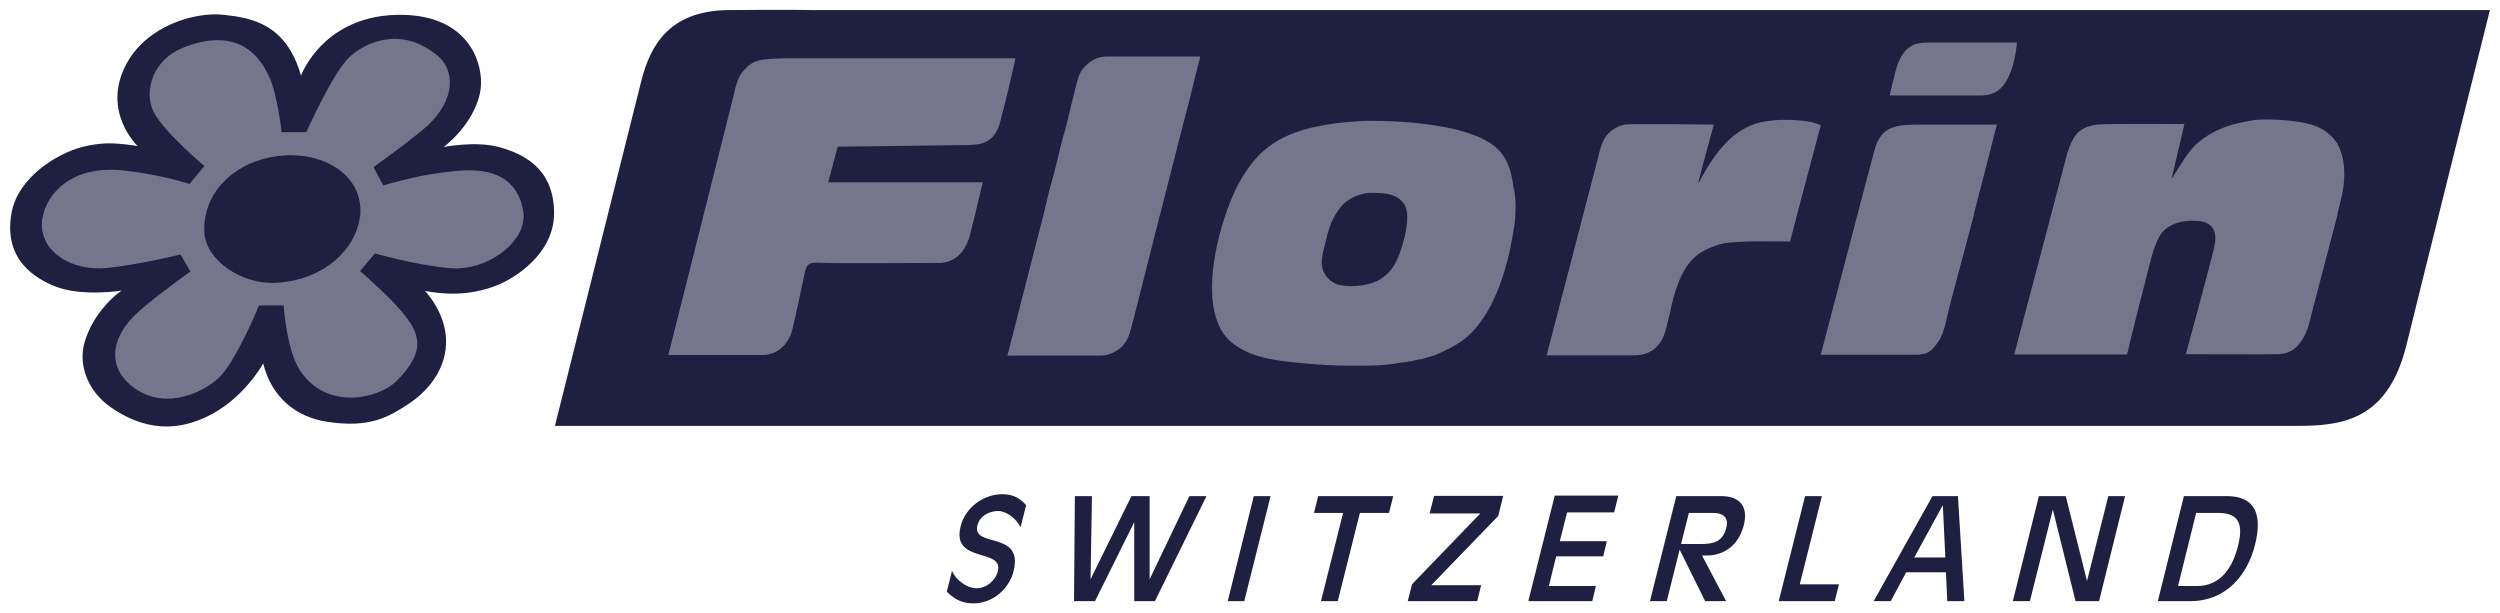
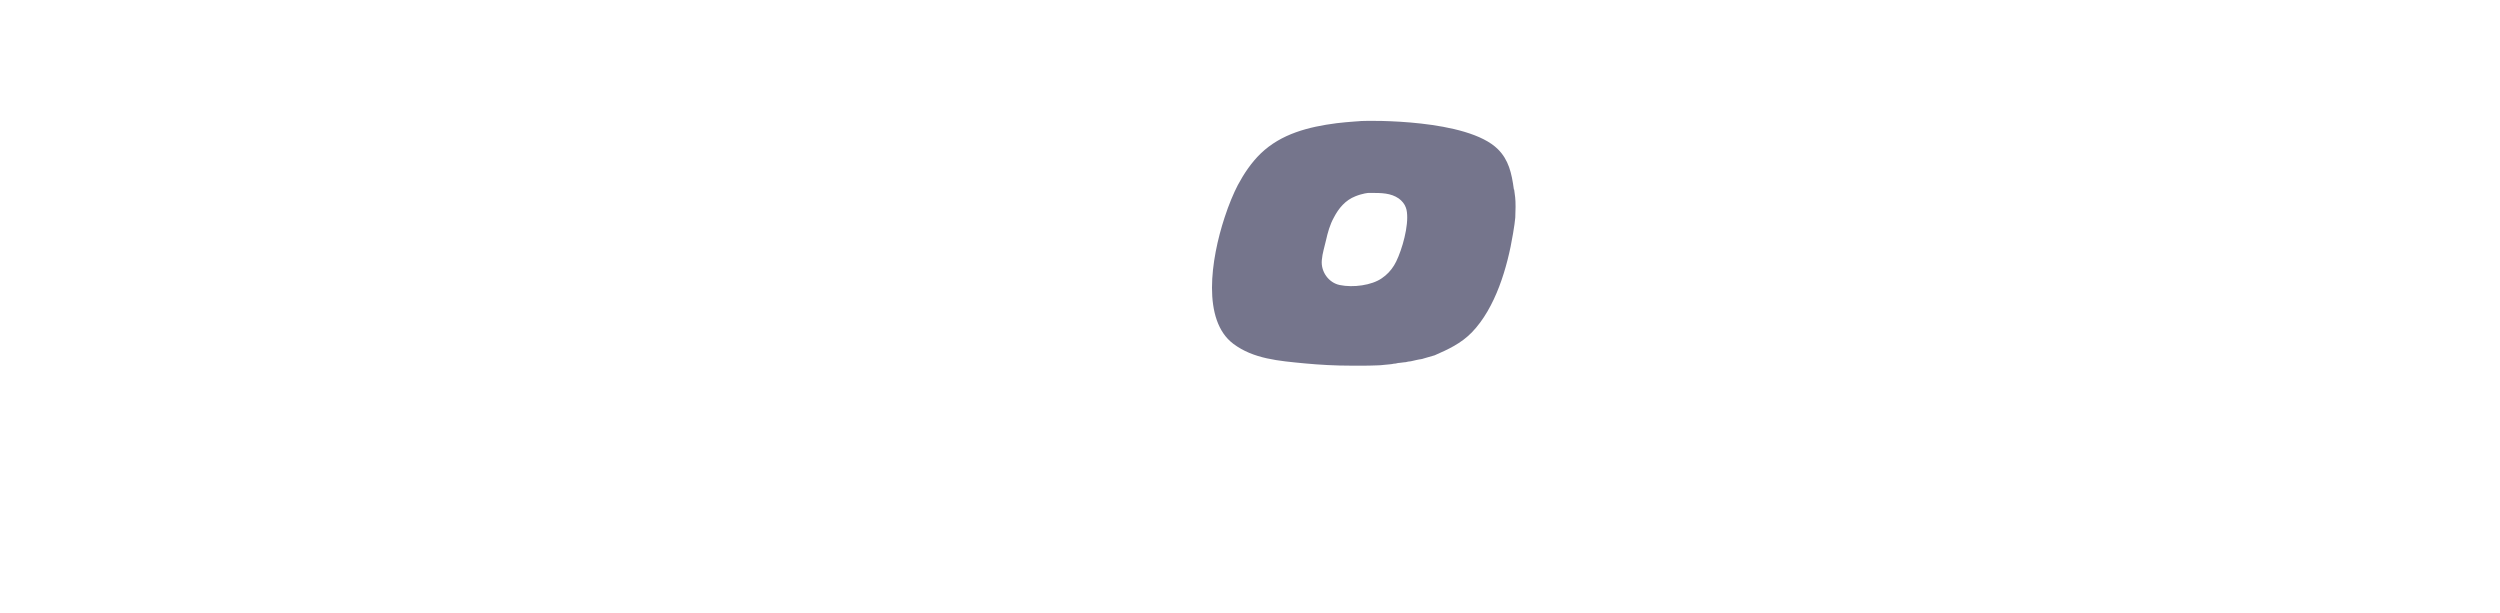
<svg xmlns="http://www.w3.org/2000/svg" id="svg9163" version="1.1" viewBox="0 0 892.9 219">
  <defs>
    <style>
      .st0 {
        fill: none;
      }

      .st1 {
        fill: #75758c;
      }

      .st1, .st2 {
        fill-rule: evenodd;
      }

      .st2 {
        fill: #1f1f42;
      }

      .st3 {
        clip-path: url(#clippath);
      }
    </style>
    <clipPath id="clippath">
-       <rect class="st0" x="3.5" y="3.5" width="885.8" height="211.9" />
-     </clipPath>
+       </clipPath>
  </defs>
  <g id="layer1">
    <g id="g9196">
      <g id="g9107">
        <g class="st3">
          <g id="g9109">
            <g id="g9115">
              <path id="path9117" class="st2" d="M290.8,3.6h598.5s-25.7,102.7-29.7,119.2c-6.2,25.5-20.7,29.3-38,29.3H198.2l31-123.8c3-11.2,9.2-24.5,31-24.7,21.7-.2,30.7,0,30.7,0ZM49.2,52.2s-13.5-12.7-3.7-30c7.2-12.8,23.7-18.1,34.6-16.9,10,1.1,22.2,3.4,27.4,21.7,0,0,8.1-22.2,36.3-21.7,22.5.4,28.2,15.6,28,24.5,0,6.4-4.4,15.6-13.3,22.7,0,0,11.5-2.3,20,.1,8.1,2.3,19.2,7.2,19.4,23.2.2,15-14.5,23.9-20.9,26.3-5.6,2.1-13.7,4-25.2,1.8,0,0,8.1,8.4,7.5,19.2-.5,9.8-7.1,17.1-13.6,21.3-6.6,4.3-13.5,8.7-29.1,6.2-10.9-1.7-19.6-8.7-22.6-20.8,0,0-7,12.9-20.3,19.1-7.3,3.4-19.3,6.9-34.2-3.5-8.1-5.6-11.9-15.3-9.1-23.8,2.7-8.5,8.8-14.9,13-17.8,0,0-14.5,2.3-23.9-1.6-6.1-2.5-18.7-9-15.3-26.6,1.9-9.6,10.7-16.3,15.5-19,5.4-3.1,10.1-4.7,16.7-5.3,5-.5,13,.9,13,.9ZM338.1,211.3c2.8,2.6,5.2,4.2,9.6,4.2,7.2,0,12.9-5.6,14.3-11.5,3.7-14.7-15-8.1-12.9-16.4.9-3.5,4.5-5.1,7.4-5.1s6.6,2.8,8,5.8l2-7.9c-2.3-2.5-4.7-3.9-8.5-3.9-6.7,0-13.3,4.8-14.9,11.5-3.4,13.4,15.4,7.6,13.3,16-.9,3.5-4.2,6.1-7.6,6.1s-7.2-2.7-8.8-6.2l-1.8,7.3ZM383.7,214.7h7.4l14-28.2v28.2s7.4,0,7.4,0l18.4-37.5h-6.1l-14.2,29.7v-29.7c0,0-6.5,0-6.5,0l-14.6,29.7.5-29.7h-6.1l-.3,37.5h0ZM438.4,214.7h6l9.4-37.5h-6l-9.3,37.5ZM471.8,214.7h6l7.9-31.5h10.4l1.5-6h-26.8l-1.5,6h10.4l-7.9,31.5ZM502.9,214.7h24.7l1.4-5.7h-17.8l23.9-24.7,1.8-7.2h-24.7l-1.6,6.3h18.1l-24.4,25.3-1.5,6h0ZM546,214.7h22.7l1.3-5.4h-16.8l2.6-10.6h16.8l1.3-5.4h-16.8l2.6-10.3h16.8l1.5-6h-22.7l-9.4,37.5ZM603.1,183.2h8.9c3.3,0,5.5,1.6,4.6,5.2-1.3,5.2-4.7,5.9-9.1,5.9h-7.1l2.8-11.1h0ZM589.3,214.7h6l4.6-18.4,9.1,18.4h7.5l-8.6-16.3h1.8c5.5,0,11.2-3.2,13.1-10.8,1.8-7-1.8-10.4-7.9-10.4h-16.2l-9.4,37.5h0ZM635.3,214.7h20l1.5-6h-14l7.9-31.5h-6l-9.4,37.5ZM694.8,199.1h-11.1l10.2-18.7.9,18.7h0ZM669.2,214.7h6.1l5.5-10.3h14.2l.5,10.3h6.1l-2.3-37.5h-9.1l-21,37.5h0ZM719,214.7h6l8.2-32.7,8.1,32.7h8.4l9.3-37.5h-6l-7.6,30.3-7.6-30.3h-9.6l-9.3,37.5h0ZM770.7,214.7h11.6c12.9,0,20.4-9.4,23.1-20.1,3.3-13.1-1.9-17.4-10-17.4h-15.4l-9.3,37.5h0ZM784.5,183.2h7.8c7.7,0,8.9,4.4,7,11.9-1.9,7.6-6.2,14.2-14.6,14.2h-6.8l6.5-26.2" />
            </g>
          </g>
        </g>
      </g>
      <g id="g9119">
-         <path id="path9121" class="st1" d="M685.7,15.4c-5.2.7-7.5,5.4-8.7,10.1-.5,1.7-2.1,8.6-2.1,8.6h31c2.4,0,3.2,0,4.8-.4,2-.5,8-2.4,9.7-18.5h-31.2c-2.2,0-3,.1-3.5.2ZM834.8,76.4c.7-2.9,1.3-4.9,1.4-5.5,1.7-6.9,1.8-16.3-2.8-21.5-1.1-1.3-2.4-2.2-3.7-3.1-5.8-3.8-20.1-3.7-22.5-3.6-2.5.1-4.4.6-6.4,1-5.8,1.1-11.2,3.4-15.7,7.2-2.7,2.3-4.7,5.4-6.5,8.3-1.8,2.8-3,4.7-3,4.7l4.6-19.6s-28.3-.2-31.4.2c-2.1.3-4.3,1-5.9,2.2-3.4,2.5-5,9.7-5,9.7l-5.2,19.8-13.3,50.4h40.3s3.6-15,6.7-26.8c1.3-5,2.6-11.6,5-15.6,4.3-7,14.9-5.1,14.6-5.2,4.8.9,5.9,4.3,4.9,8.9-.9,4.5-10.2,38.6-10.2,38.6,0,0,31.9.1,32.8,0,2.3,0,5.3-.8,7.4-3.3,3.3-4.1,3.7-7.3,4.8-11.5,0,0,9.3-35.5,9.3-35.5ZM705,76.4l2.5-9.6,5.7-22.3s-22.5,0-27.1,0c-5,.1-9.2-.2-12.8,2.5-2.6,2-3.7,6.1-4.1,7.7-.9,3.4-3.1,11.7-5.7,21.6l-13.2,50.4s34,0,34.7,0c3.4-.3,4.7-.9,7.3-4.7,2.4-3.5,3.1-9.5,4.3-13.7,0,0,8.5-31.9,8.5-31.9ZM641.9,76.4c2.8-10.5,8.4-31.6,8.4-31.6-3.1-1.9-10.9-2-12.9-2-1.8,0-5.5.1-9.4,1.1-3.9,1-8.3,3.6-11.8,7.4-3.7,4-5.6,7-8.3,11.8-.1.2-.6,1.4-1.4,2.4.5-2.4,5.6-21,5.6-21,0,0-29.9-.4-31.9,0-2,.4-4.2,1.6-5.7,3.1-2.6,2.7-3,6.1-4,9.7-.4,1.4-2.4,9.2-5,19.2l-13.1,50.4h31.6c2.7,0,7.7-.9,10.2-6.9,2.9-7,3.2-24.5,14.3-30.4,1.9-1,3.4-1.6,5.6-2.3,1.8-.5,2.9-.6,4.1-.7.9,0,2.1-.2,2.9-.2,1.9-.1,4.1-.2,5.6-.2,3.1,0,12.6,0,12.6.1,0,.2,1.4-5.4,1.8-6.7l.8-3.2h0ZM414.4,76.4l7.9-31,2.2-8.4,2.8-11.4c.2-.9,1.4-5.4,1.4-5.4h-2.5s-31,0-31,0c-3.4,0-6.1,1.7-8.2,4.1-1.9,2.1-2.3,5-3,7.7-1.1,4.3-2.2,8.7-3.2,13.1l-1.4,4.8-2.6,10.7-2.1,7.7c-.7,2.8-1.3,5.6-2,8.4l-12.9,50.3h9.7s22.6,0,22.6,0c1.4,0,2,0,3.1-.2.8-.2,1.6-.5,2.4-.9,1.1-.5,2.2-1.2,3.1-2.1,2.7-2.6,3.1-6.2,4.1-9.6l3.1-12.2s6.4-25.3,6.4-25.3ZM348.3,76.4l2.7-11.3c0,0-55.1,0-55.2,0,0,0,3.4-12.7,3.4-12.7l46.5-.6c.7,0,2.3-.1,3-.2,1.5-.2,6.4-.6,8.4-7.6,2.5-9.2,5.6-23.2,5.6-23.2h-81.5c-9.9.3-11.9.3-15.7,4.5-2.4,2.7-3,6.9-3.9,10.5l-22.9,91h33.2c5.4.1,8.7-3.1,10.5-7.2.8-1.9,3.1-13.2,4.6-20.1.4-1.6.5-4.1,1.9-5.1,1.2-.9,4-.5,6-.5,4.3.2,38.8,0,41.3,0,6.9-.7,9.6-6.3,10.8-12.3l1.3-5.1h0ZM128.6,77.7c.2-1.5.2-3.1,0-4.6-1.3-11.8-14.4-19.4-29.8-17.3-13.2,1.8-23.5,10.3-25.5,21.9h0c-.3,1.7-.4,3.5-.3,5.4.6,9.9,13.3,18.6,25.6,17.9,17.5-1,28.4-12.2,29.9-23.3h0ZM187,77.7c-.3,9.4-13.2,19.1-26.1,18.1-12.1-1-27-5.3-27-5.3l-5.3,6.3s9.3,8,14.3,13.8c6.7,7.8,10.1,14.3-1.4,25.6-6.2,6.1-25.1,10.8-34.6-4.3-4.6-7.4-5.6-22.8-5.6-22.8h-8.8c0,.1-8.2,20-14.3,25.8-6.5,6.1-21.2,12.3-32.4,1.9-6.8-6.3-6.9-16.5,4.6-26.3,7.5-6.4,17.6-13.5,17.6-13.5l-3.5-6.1s-15.7,3.8-26.3,4.8c-12.8,1.3-24-6-23.2-16.4,0-.5,0-1,.2-1.6h0c1.4-8,9.8-18.9,29.1-16.8,13.5,1.5,23.4,4.8,23.4,4.8l5.3-6.4s-14.7-12.3-18.2-19.5c-3.7-7.6.3-18.6,10.2-22.6,9.8-4,24-6.3,31.4,10.8,2.7,6.2,4.2,19.2,4.2,19.2h8.8c0,.1,9.4-21.2,15.4-26.8,5.7-5.3,18.5-11.3,31.5-.5,6.4,5.4,6.2,15.7-3.4,24.8-4.6,4.3-19.5,15-19.5,15l3.5,6.5s12.1-3.5,19.8-4.4c7.7-.9,27.5-4.9,30.3,14.3,0,.6.1,1.2,0,1.7h0" />
-       </g>
+         </g>
      <g id="g9123">
-         <path id="path9125" class="st1" d="M502.6,77.7h0c0,5.7-2.7,13.9-4.7,17.1-1.1,1.8-2.6,3.4-4.4,4.6-3.6,2.5-10.2,3.4-15,2.4-3.9-.8-6.8-4.7-6.4-8.9.2-2.5,1-4.8,1.5-7.1.6-2.7,1.4-5.6,2.8-8.1,1.7-3.3,4.1-6.2,7.7-7.6,1.2-.5,2.4-.8,3.3-1,.8-.2,1.4-.2,2-.2,4,0,7.3,0,10.2,2,1.1.8,2.1,2,2.5,3.2.4,1,.5,2.3.5,3.7h0s0,0,0,0ZM540.7,67.7c-.8-6-1.9-10.6-5.7-14.4-10.9-10.9-46.4-10.2-48-10.1-1.4,0-2.2.2-3.2.2-2.1.1-4.3.4-6.4.6-10.1,1.3-19.8,3.8-27.1,10.8-3.4,3.3-6,7.2-8.2,11.3-1.5,2.9-3.2,6.9-4.7,11.5h0c-5,15.2-8.1,36.8,3.1,45.2,7.2,5.4,16.2,6.1,25.6,7,5.3.5,10.8.8,16.5.8,1,0,2,0,3.3,0,2.2,0,3.6,0,5.9-.1,1,0,1.7-.1,2.7-.2.8-.1,2.7-.2,3.3-.4.9,0,1.3-.3,2.1-.3l1.6-.2c.8,0,1.3-.3,1.9-.3.5,0,1.8-.4,2.4-.5,1.7-.4,1.7-.2,2.8-.6l3.8-1.1c4.8-2.1,9.4-4.2,13.3-8.2,8.4-8.7,12.7-23.1,14.7-35.3.5-3,.6-3.8.8-5.7h0c0-1.4.1-2.7.1-3.8,0-3.1-.2-3.9-.5-6.2" />
+         <path id="path9125" class="st1" d="M502.6,77.7h0c0,5.7-2.7,13.9-4.7,17.1-1.1,1.8-2.6,3.4-4.4,4.6-3.6,2.5-10.2,3.4-15,2.4-3.9-.8-6.8-4.7-6.4-8.9.2-2.5,1-4.8,1.5-7.1.6-2.7,1.4-5.6,2.8-8.1,1.7-3.3,4.1-6.2,7.7-7.6,1.2-.5,2.4-.8,3.3-1,.8-.2,1.4-.2,2-.2,4,0,7.3,0,10.2,2,1.1.8,2.1,2,2.5,3.2.4,1,.5,2.3.5,3.7h0s0,0,0,0ZM540.7,67.7c-.8-6-1.9-10.6-5.7-14.4-10.9-10.9-46.4-10.2-48-10.1-1.4,0-2.2.2-3.2.2-2.1.1-4.3.4-6.4.6-10.1,1.3-19.8,3.8-27.1,10.8-3.4,3.3-6,7.2-8.2,11.3-1.5,2.9-3.2,6.9-4.7,11.5c-5,15.2-8.1,36.8,3.1,45.2,7.2,5.4,16.2,6.1,25.6,7,5.3.5,10.8.8,16.5.8,1,0,2,0,3.3,0,2.2,0,3.6,0,5.9-.1,1,0,1.7-.1,2.7-.2.8-.1,2.7-.2,3.3-.4.9,0,1.3-.3,2.1-.3l1.6-.2c.8,0,1.3-.3,1.9-.3.5,0,1.8-.4,2.4-.5,1.7-.4,1.7-.2,2.8-.6l3.8-1.1c4.8-2.1,9.4-4.2,13.3-8.2,8.4-8.7,12.7-23.1,14.7-35.3.5-3,.6-3.8.8-5.7h0c0-1.4.1-2.7.1-3.8,0-3.1-.2-3.9-.5-6.2" />
      </g>
    </g>
  </g>
</svg>